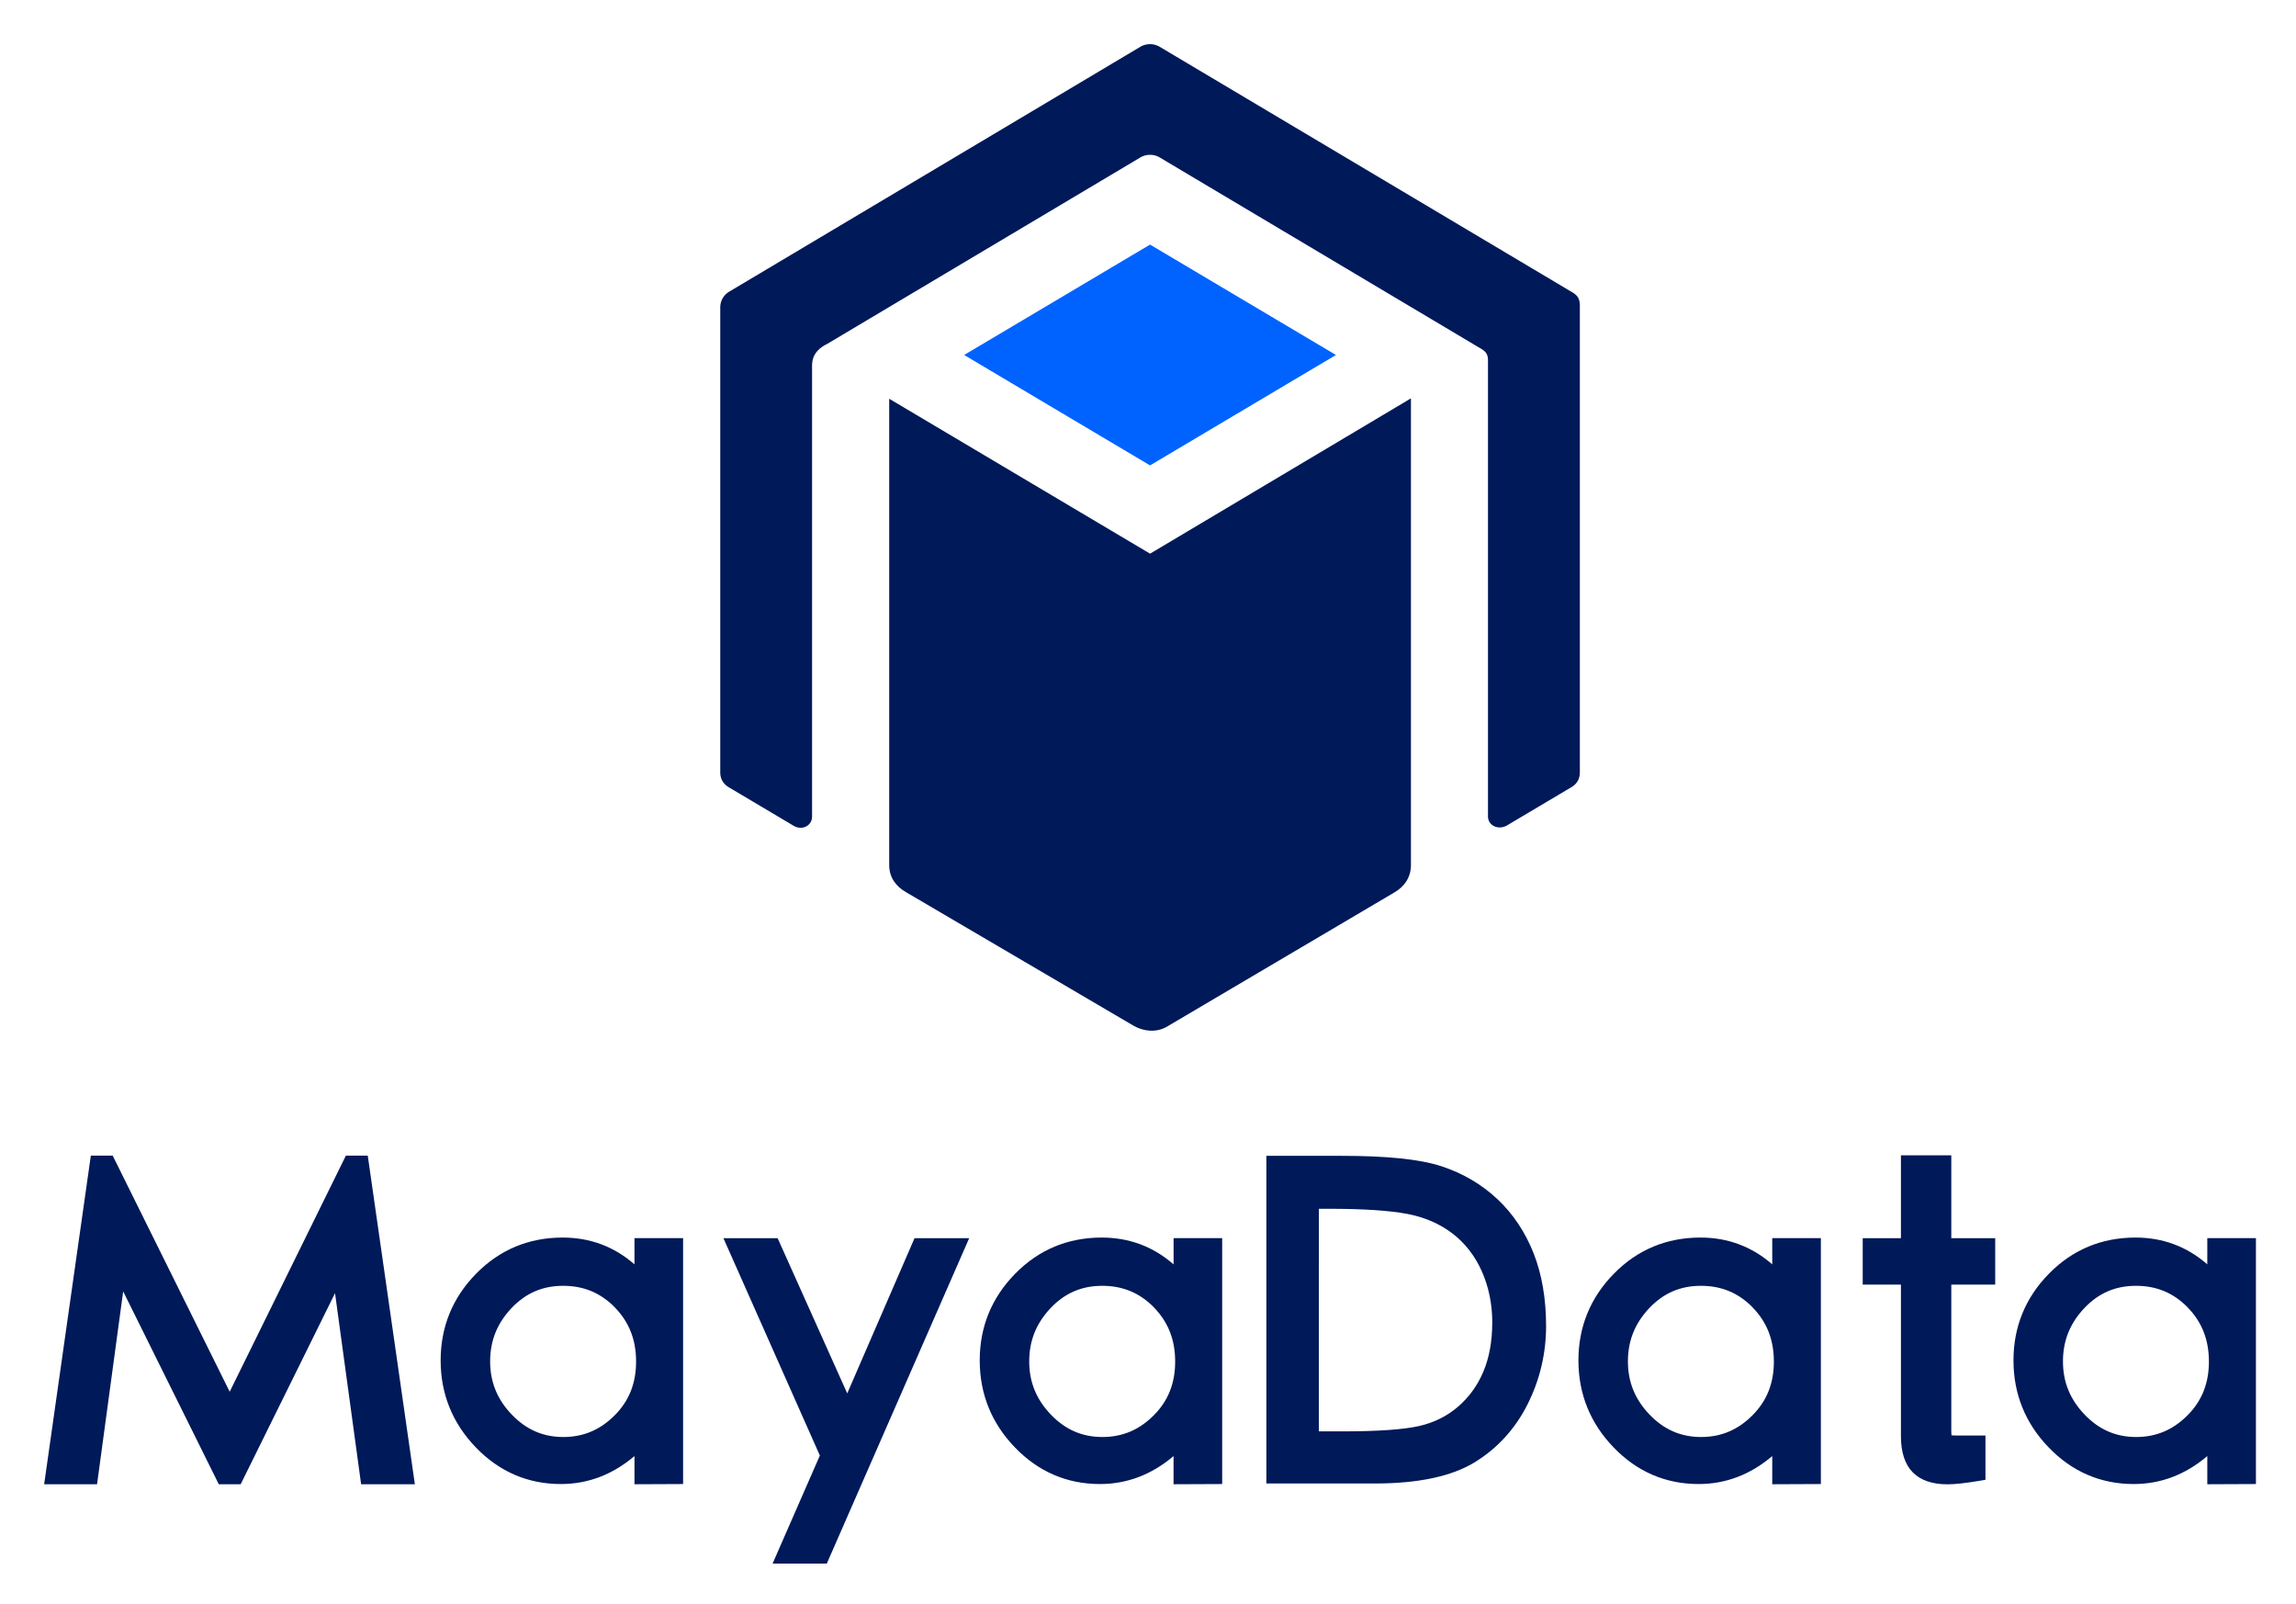
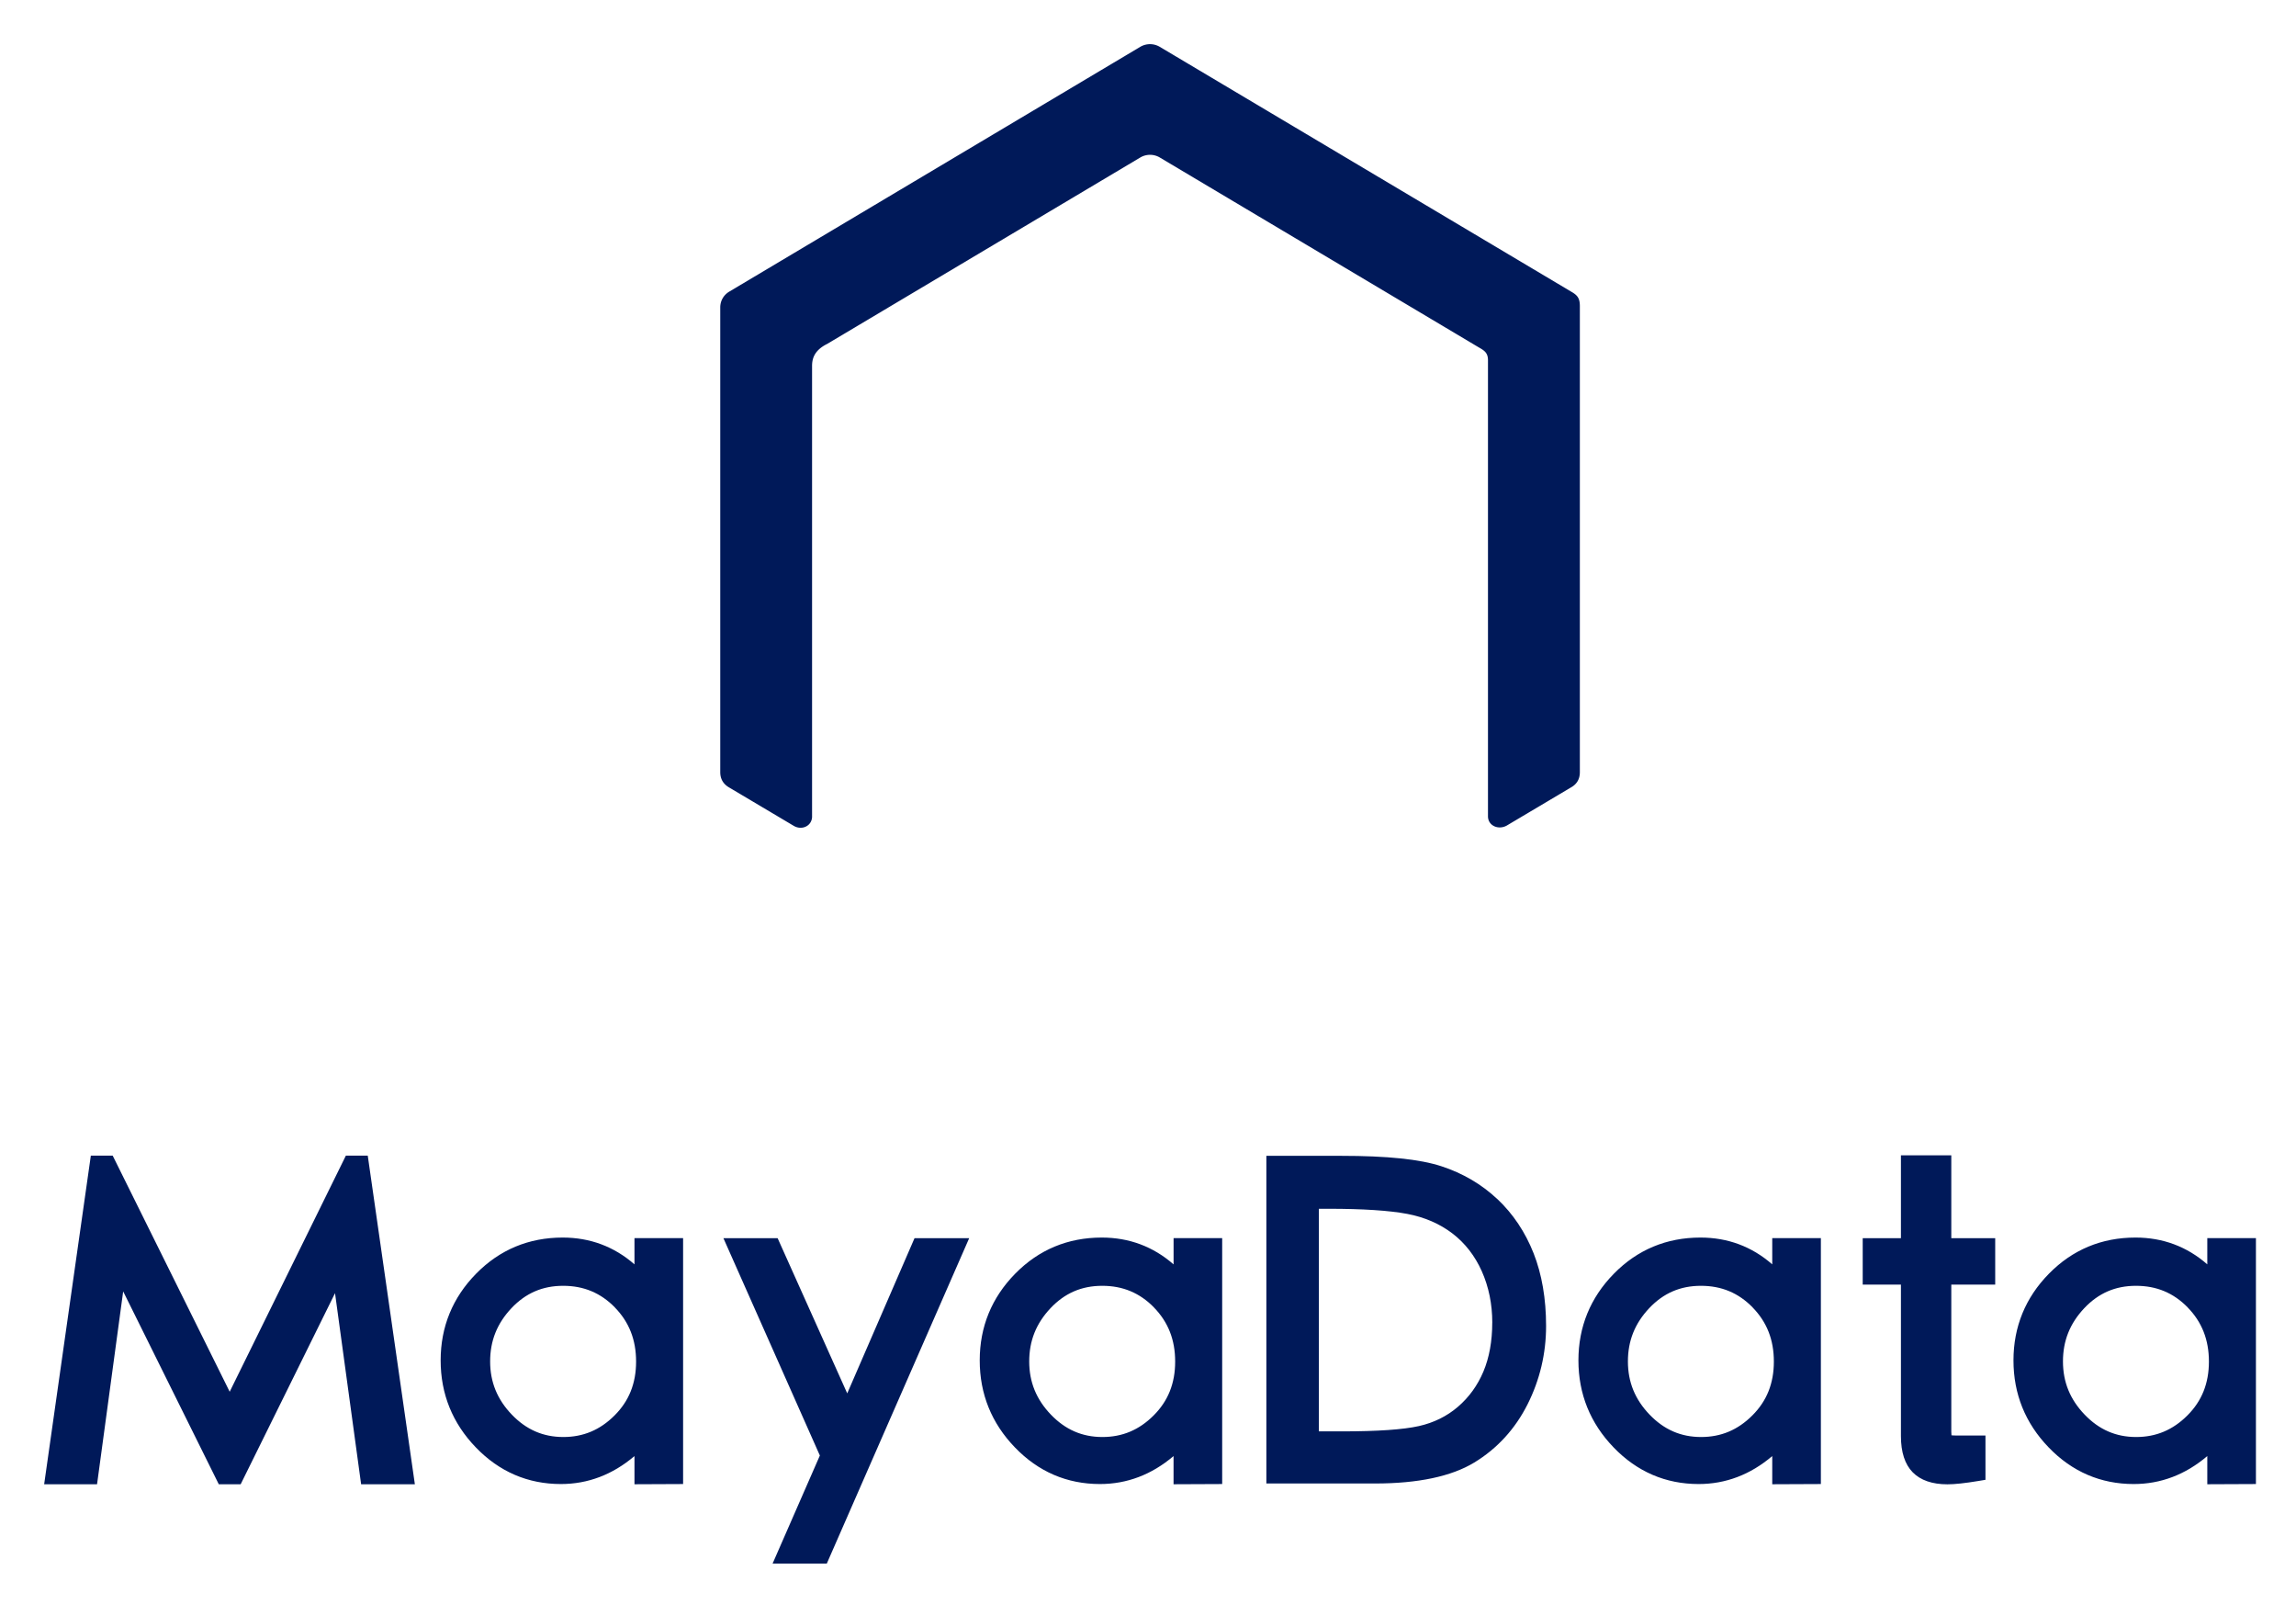
<svg xmlns="http://www.w3.org/2000/svg" role="img" viewBox="-1.45 -1.45 75.40 52.65">
  <title>MayaData logo</title>
  <style>svg {enable-background:new 0 0 72.634 49.882}</style>
  <style>.st13{fill:#001959}</style>
  <path d="M47.722 37.916c-.516-.486-1.135-.849-1.84-1.079-.703-.23-1.779-.341-3.29-.341H40.137V47.253h3.57c1.41 0 2.507-.232 3.259-.689.753-.458 1.341-1.101 1.749-1.911.403-.802.608-1.667.608-2.57 0-.895-.138-1.698-.41-2.388-.274-.695-.675-1.294-1.19-1.78zm-.167 4.056c0 .608-.098 1.149-.291 1.608-.191.453-.471.841-.835 1.154-.361.311-.793.524-1.282.634-.514.115-1.359.174-2.513.174h-.773V38.234h.328c1.119 0 1.986.057 2.578.169.565.107 1.063.323 1.481.642.414.317.738.734.964 1.24.228.513.344 1.08.344 1.687zm15.075-5.492h-1.654v2.719h-1.255v1.525h1.255v4.974c0 .526.13.925.385 1.186.257.263.642.396 1.143.396.24 0 .573-.036 1.02-.11l.228-.038v-1.453h-.914c-.1 0-.165-.005-.202-.008-.003-.027-.006-.066-.006-.119V40.724h1.442v-1.525h-1.442v-2.719zM9.908 36.49l-3.815 7.751-3.842-7.751h-.718L0 47.279h1.737l.858-6.332 3.14 6.332h.718l3.099-6.274.857 6.274h1.765L10.627 36.49zm9.478 3.569c-.668-.584-1.459-.88-2.358-.88-1.113 0-2.07.399-2.843 1.187-.772.786-1.164 1.744-1.164 2.846 0 1.102.389 2.063 1.156 2.857.769.798 1.709 1.202 2.792 1.202.888 0 1.699-.308 2.417-.918v.925l1.597-.007v-8.073h-1.597v.861zm-.644 1.415c.469.481.697 1.062.697 1.777 0 .714-.231 1.293-.707 1.768-.476.476-1.026.708-1.683.708-.663 0-1.217-.241-1.692-.736-.478-.498-.711-1.069-.711-1.746 0-.678.229-1.249.7-1.748.467-.494 1.022-.734 1.697-.734.677 0 1.234.233 1.701.711zm18.347-1.415c-.668-.584-1.459-.88-2.358-.88-1.113 0-2.07.399-2.843 1.187-.772.786-1.164 1.744-1.164 2.846 0 1.102.389 2.063 1.156 2.857.769.798 1.709 1.202 2.792 1.202.888 0 1.699-.308 2.417-.918v.925l1.597-.007v-8.073H37.09v.861zm-.644 1.415c.469.481.697 1.062.697 1.777 0 .714-.231 1.293-.707 1.768-.476.476-1.026.708-1.683.708-.663 0-1.217-.241-1.692-.736-.478-.498-.711-1.069-.711-1.746 0-.678.229-1.249.7-1.748.467-.494 1.022-.734 1.697-.734.677 0 1.234.233 1.701.711zm20.305-1.415c-.668-.584-1.459-.88-2.358-.88-1.113 0-2.07.399-2.843 1.187-.772.786-1.164 1.744-1.164 2.846 0 1.102.389 2.063 1.156 2.857.769.798 1.709 1.202 2.792 1.202.888 0 1.699-.308 2.417-.918v.925l1.597-.007v-8.073h-1.597v.861zm-.644 1.415c.469.481.697 1.062.697 1.777 0 .714-.231 1.293-.707 1.768-.476.476-1.026.708-1.683.708-.663 0-1.217-.241-1.692-.736-.478-.498-.711-1.069-.711-1.746 0-.678.229-1.249.7-1.748.467-.494 1.022-.734 1.697-.734.677 0 1.234.233 1.701.711zm14.931-1.415c-.668-.584-1.459-.88-2.358-.88-1.113 0-2.07.399-2.843 1.187-.772.786-1.164 1.744-1.164 2.846 0 1.102.389 2.063 1.156 2.857.769.798 1.709 1.202 2.792 1.202.888 0 1.699-.308 2.417-.918v.925l1.597-.007v-8.073h-1.597v.861zm-.644 1.415c.469.481.697 1.062.697 1.777 0 .714-.231 1.293-.707 1.768-.476.476-1.026.708-1.683.708-.663 0-1.217-.241-1.692-.736-.478-.498-.711-1.069-.711-1.746 0-.678.229-1.249.7-1.748.467-.494 1.022-.734 1.697-.734.677 0 1.234.233 1.701.711zM26.373 44.295l-2.286-5.096h-1.78l3.167 7.136-1.552 3.547h1.78l4.676-10.683h-1.795z" class="st13" />
-   <path d="M27.751 11.64v15.312c0 .39.208.691.547.885l7.477 4.387c.336.193.75.23 1.087.037l7.475-4.41c.339-.195.548-.507.548-.898v-15.325l-8.567 5.099-8.567-5.086z" class="st13" />
  <path d="M25.218 25.35V10.569c0-.226.057-.511.499-.73L36.006 3.715a.629.629 0 0 1 .622 0l10.481 6.237c.196.112.31.185.306.442l-0 14.955c0 .31.342.456.614.306l2.107-1.251c.2-.111.296-.278.296-.506V8.599c0-.27-.09-.362-.284-.474L36.632.085a.629.629 0 0 0-.63-.001l-13.49 8.032c-.195.112-.309.304-.309.529v15.253c0 .22.093.385.282.499l2.127 1.263c.271.164.607.007.607-.31z" class="st13" />
-   <path fill="#0063ff" d="M42.422 10.204L36.317 6.58l-6.105 3.624 6.105 3.625z" />
</svg>